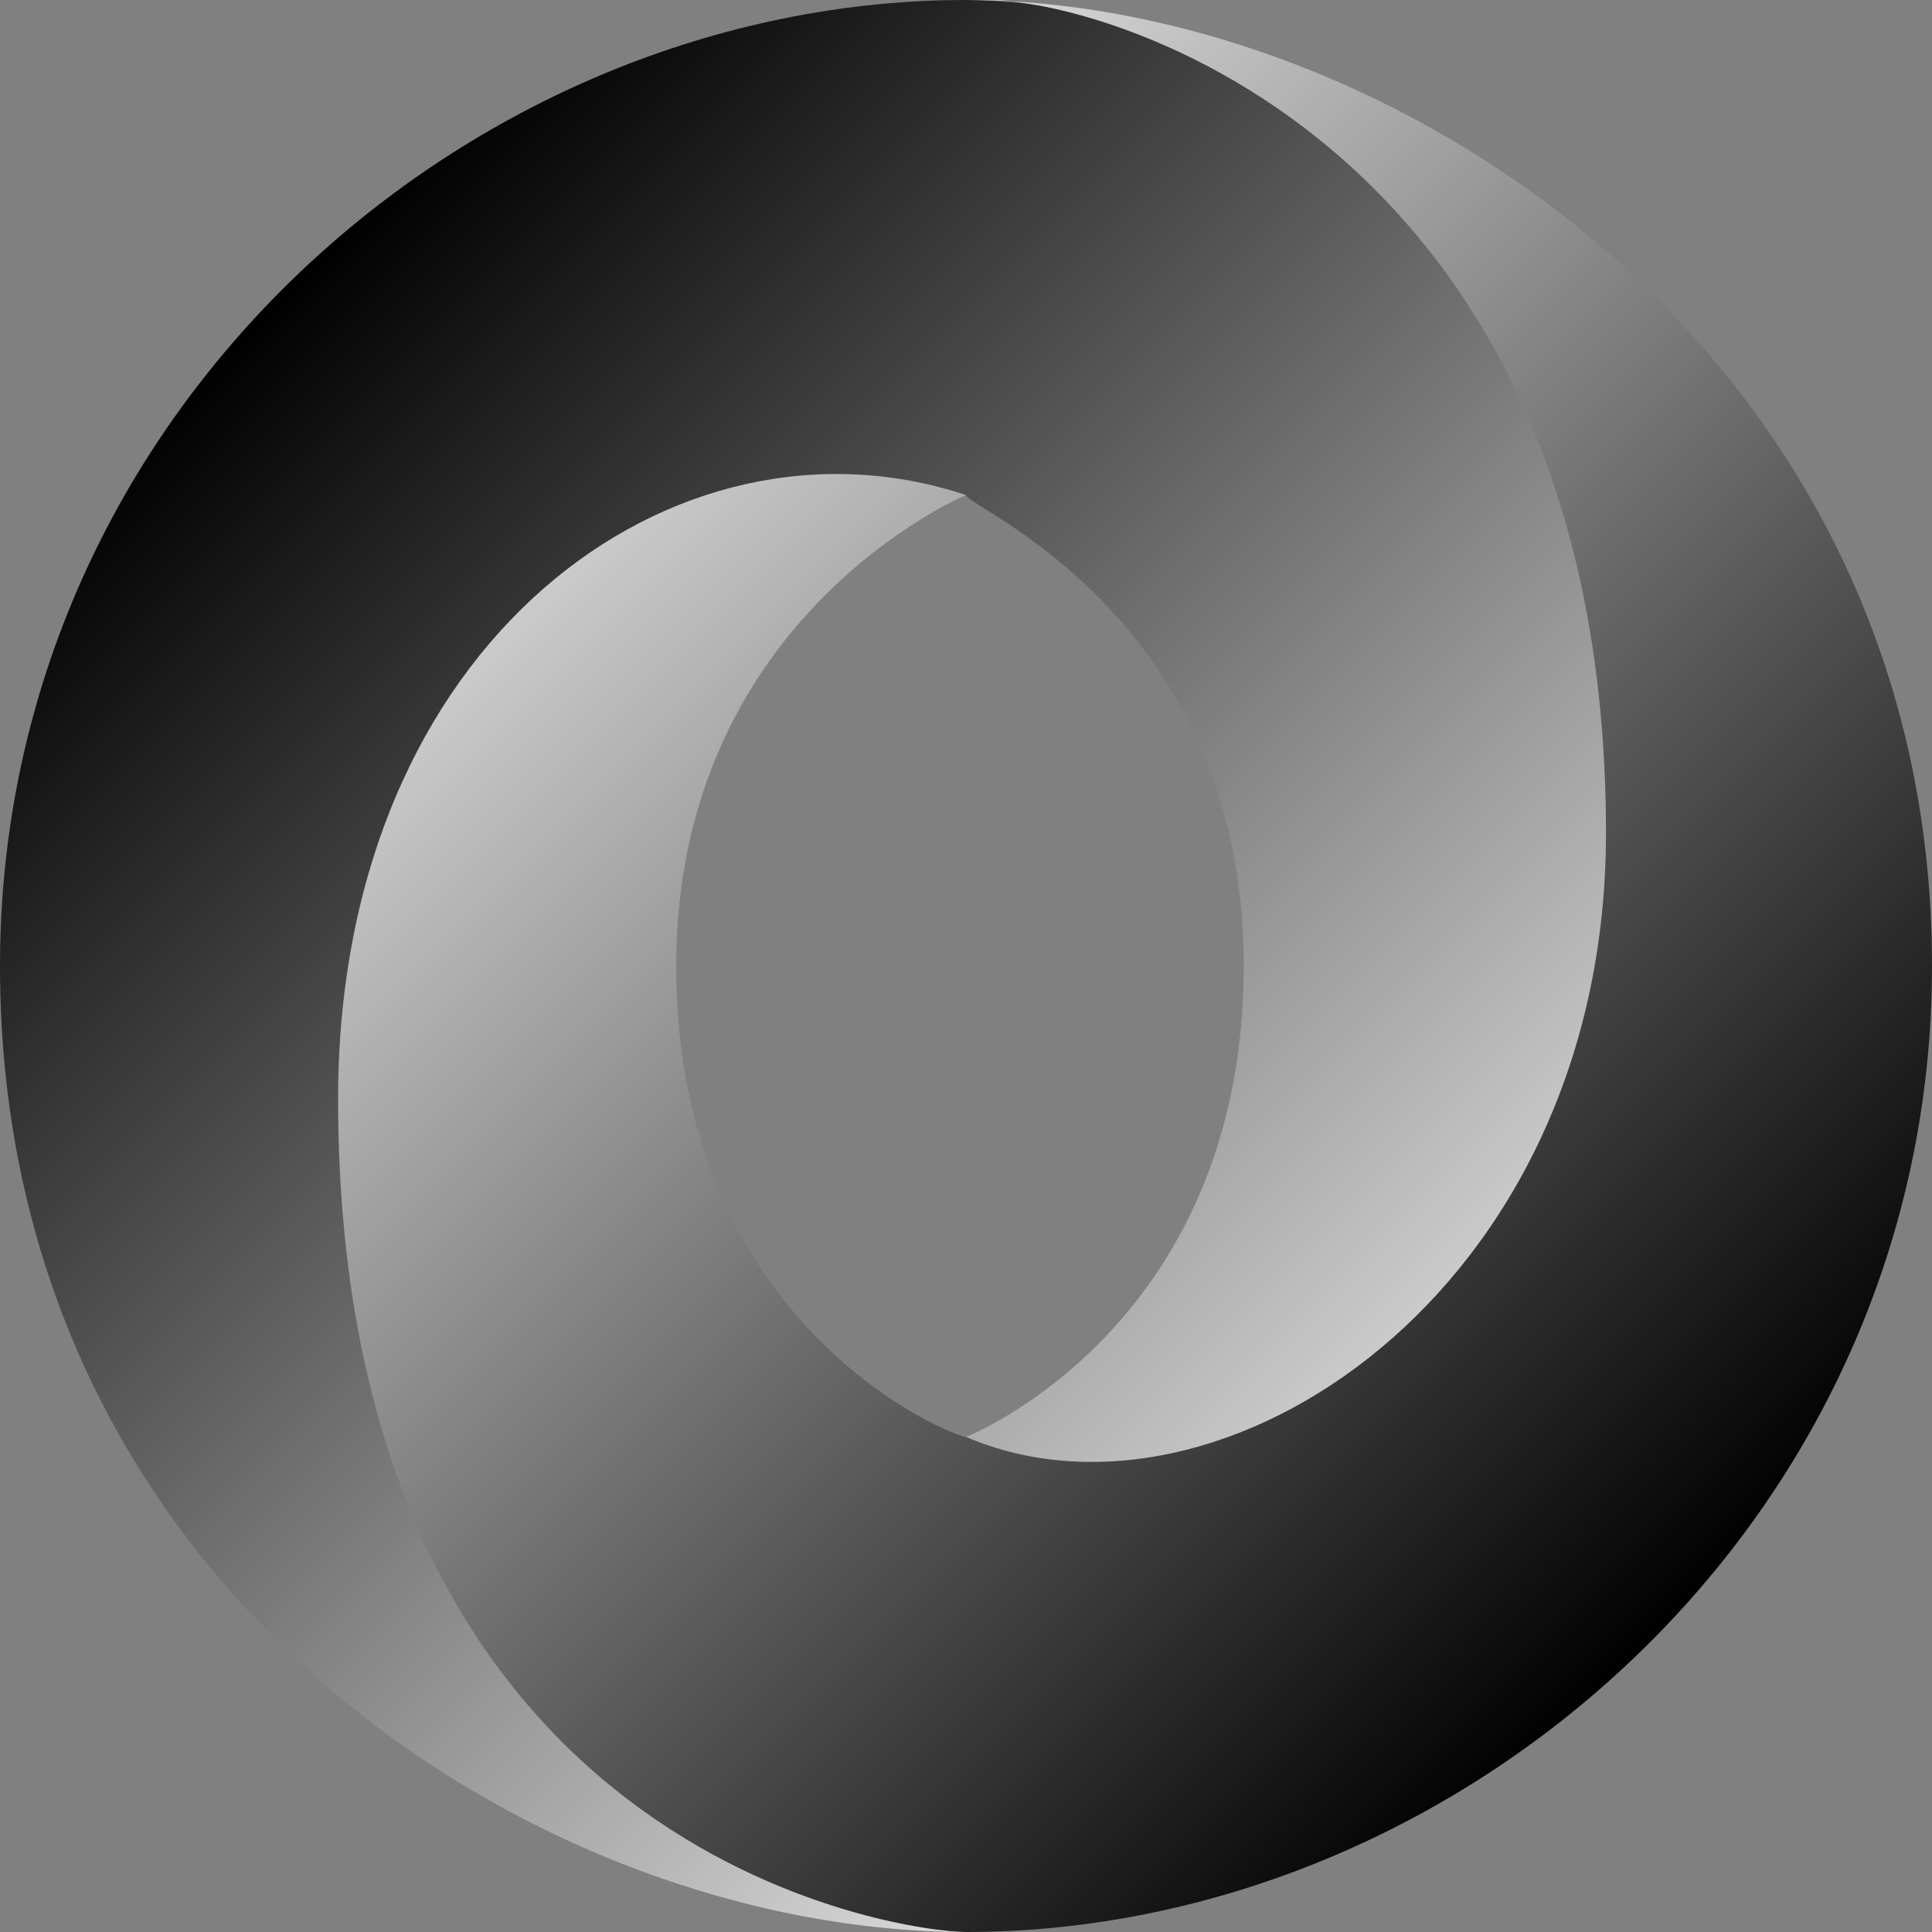
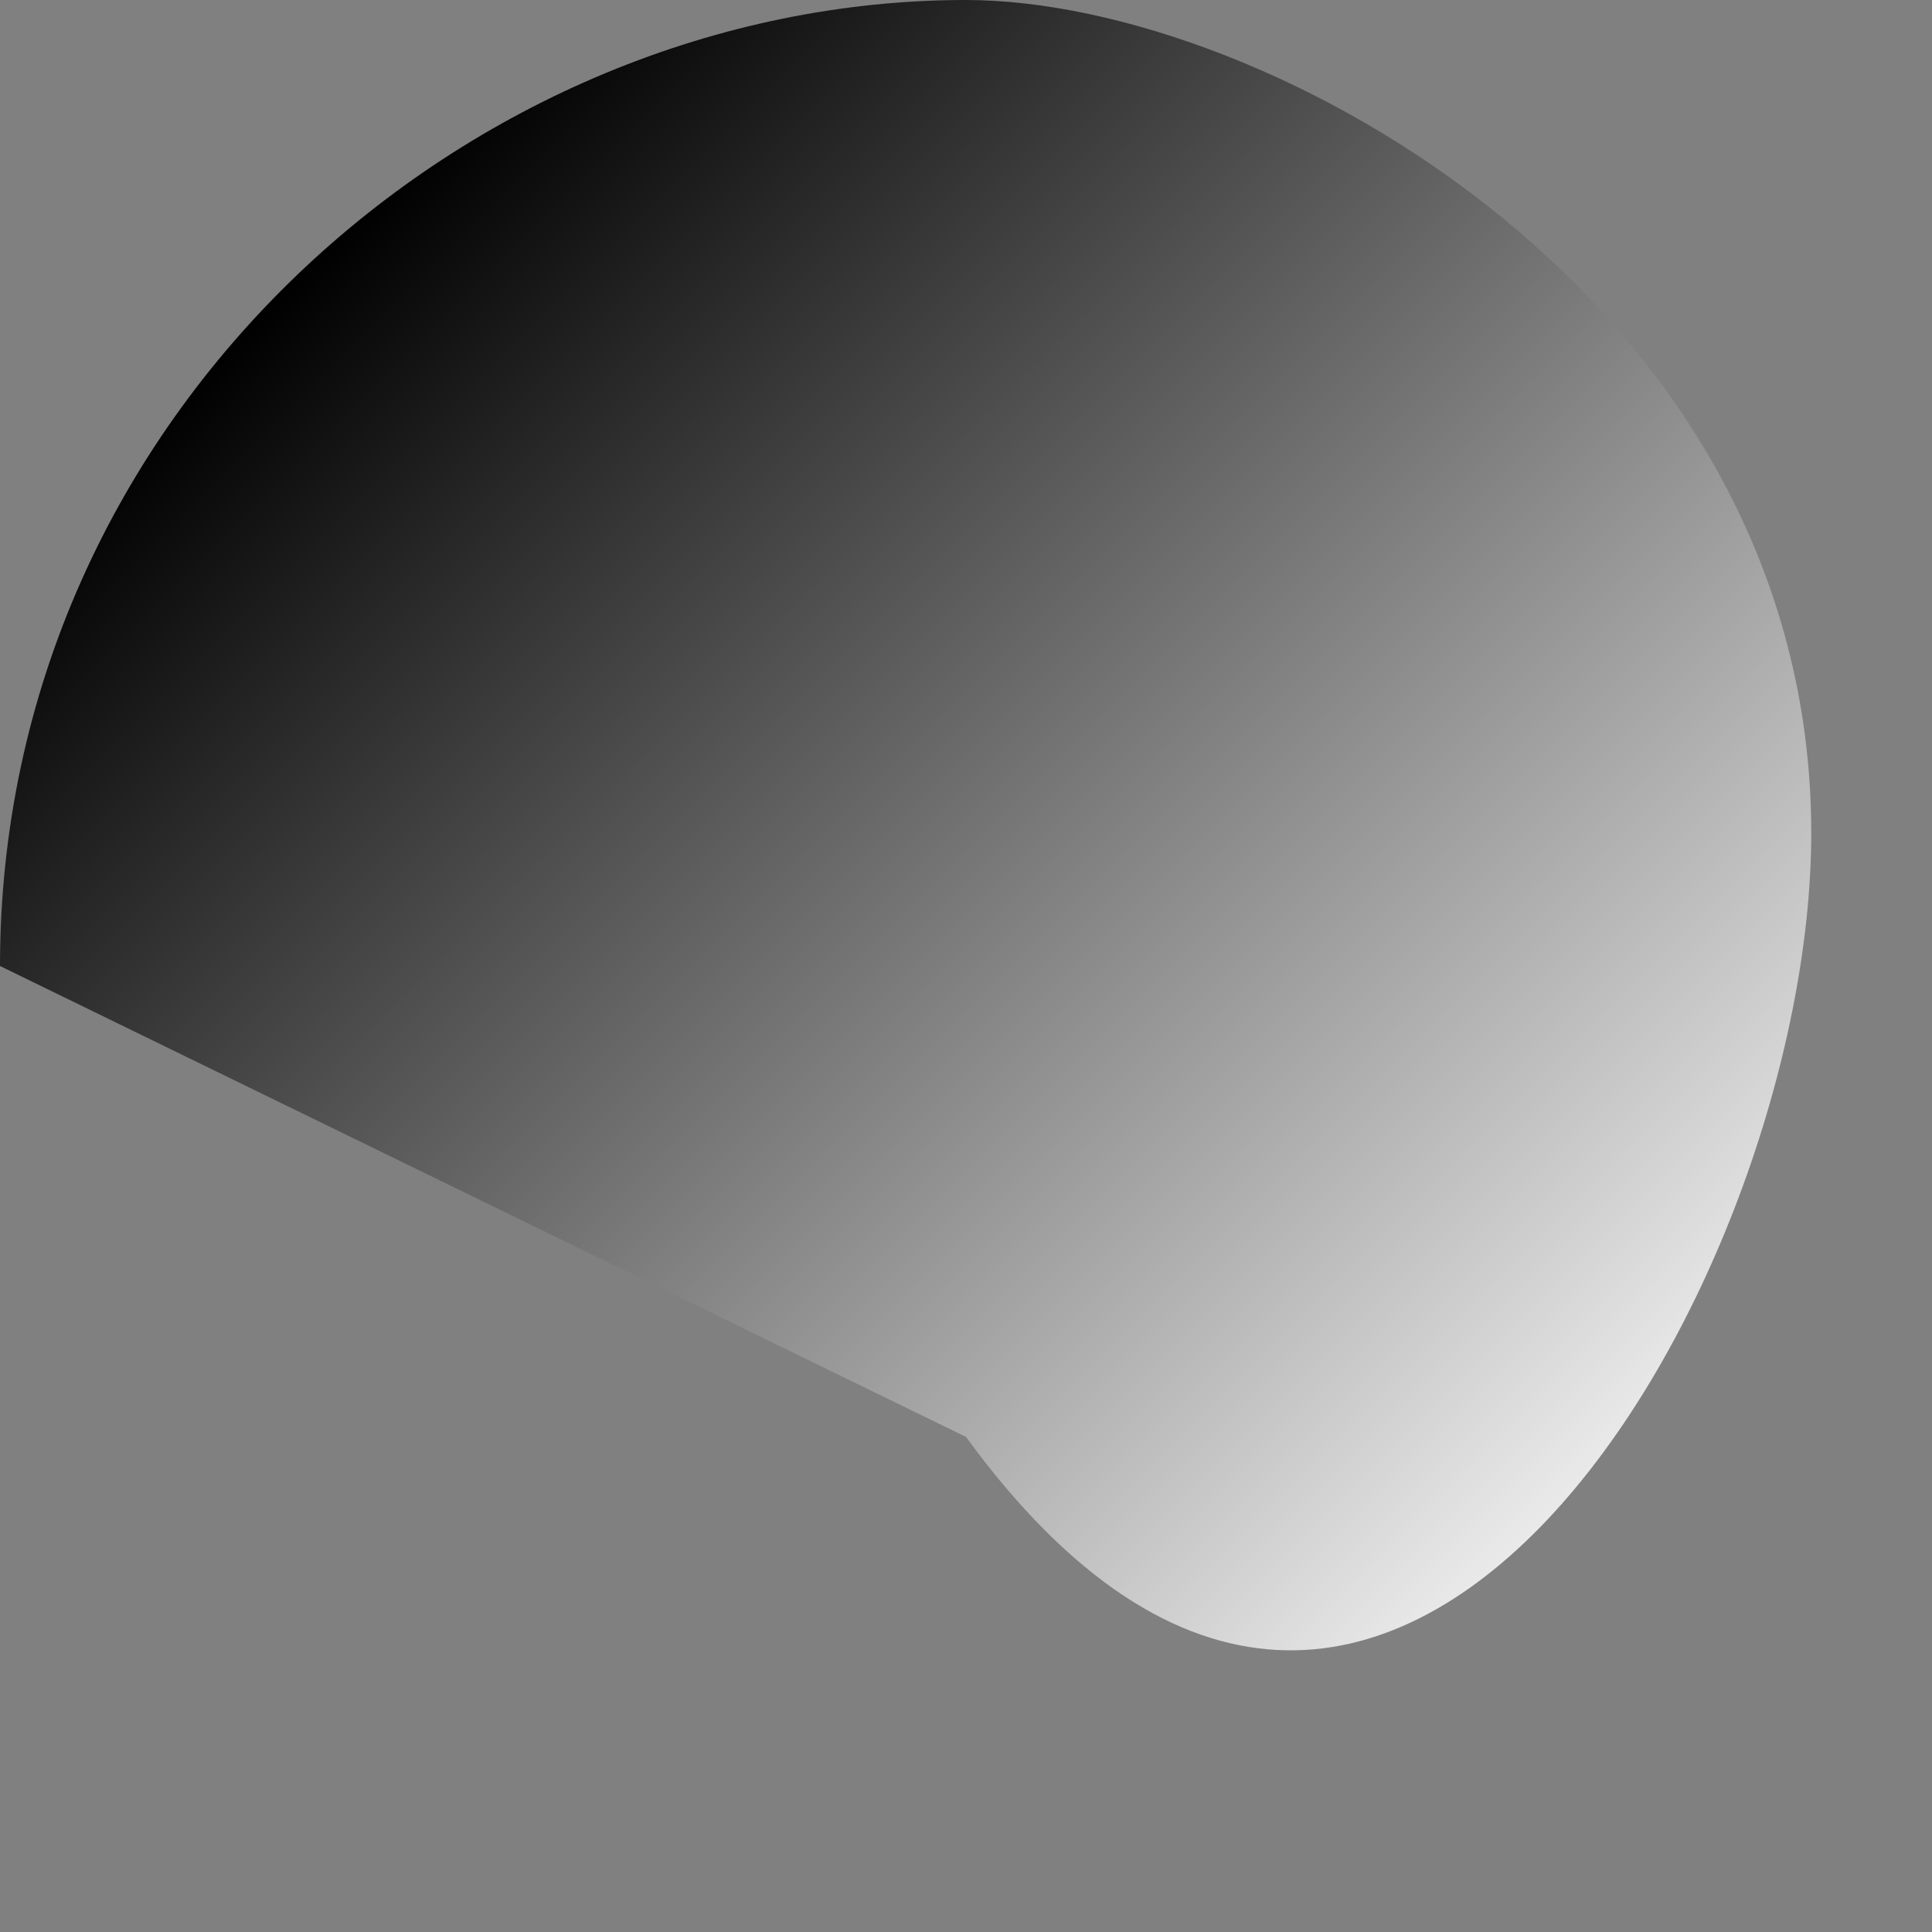
<svg xmlns="http://www.w3.org/2000/svg" xmlns:xlink="http://www.w3.org/1999/xlink" viewBox="0 0 32 32">
  <rect x="0" y="0" width="32" height="32" fill="#808080" stroke="none" />
  <defs />
  <defs>
    <linearGradient id="A" gradientUnits="userSpaceOnUse">
      <stop offset="0" />
      <stop offset="1" stop-color="#fff" />
    </linearGradient>
    <linearGradient id="B" x1="23.7" x2="136.4" y1="23.7" y2="136.4" xlink:href="#A" />
    <linearGradient id="C" x1="136.4" x2="23.7" y1="136.4" y2="23.7" xlink:href="#A" />
  </defs>
  <g fill-rule="evenodd">
-     <path fill="url(#B)" d="M80 119c35 48 70-13 70-50 0-44-45-69-70-69C39 0 0 34 0 80c0 52 45 80 80 80-8-1-35-7-35-68 0-41 13-58 35-51 0 1 23 10 23 39 0 30-23 39-23 39z" transform="matrix(.2 0 0 .2 0 0)" />
-     <path fill="url(#C)" d="M80 41c-24-8-52 12-52 50 0 63 47 69 52 69 41 0 80-34 80-80 0-51-45-80-80-80 10-1 53 11 53 69 0 38-32 59-53 50-1 0-24-9-24-39 0-29 24-39 24-39z" transform="matrix(.2 0 0 .2 0 0)" />
+     <path fill="url(#B)" d="M80 119c35 48 70-13 70-50 0-44-45-69-70-69C39 0 0 34 0 80z" transform="matrix(.2 0 0 .2 0 0)" />
  </g>
</svg>